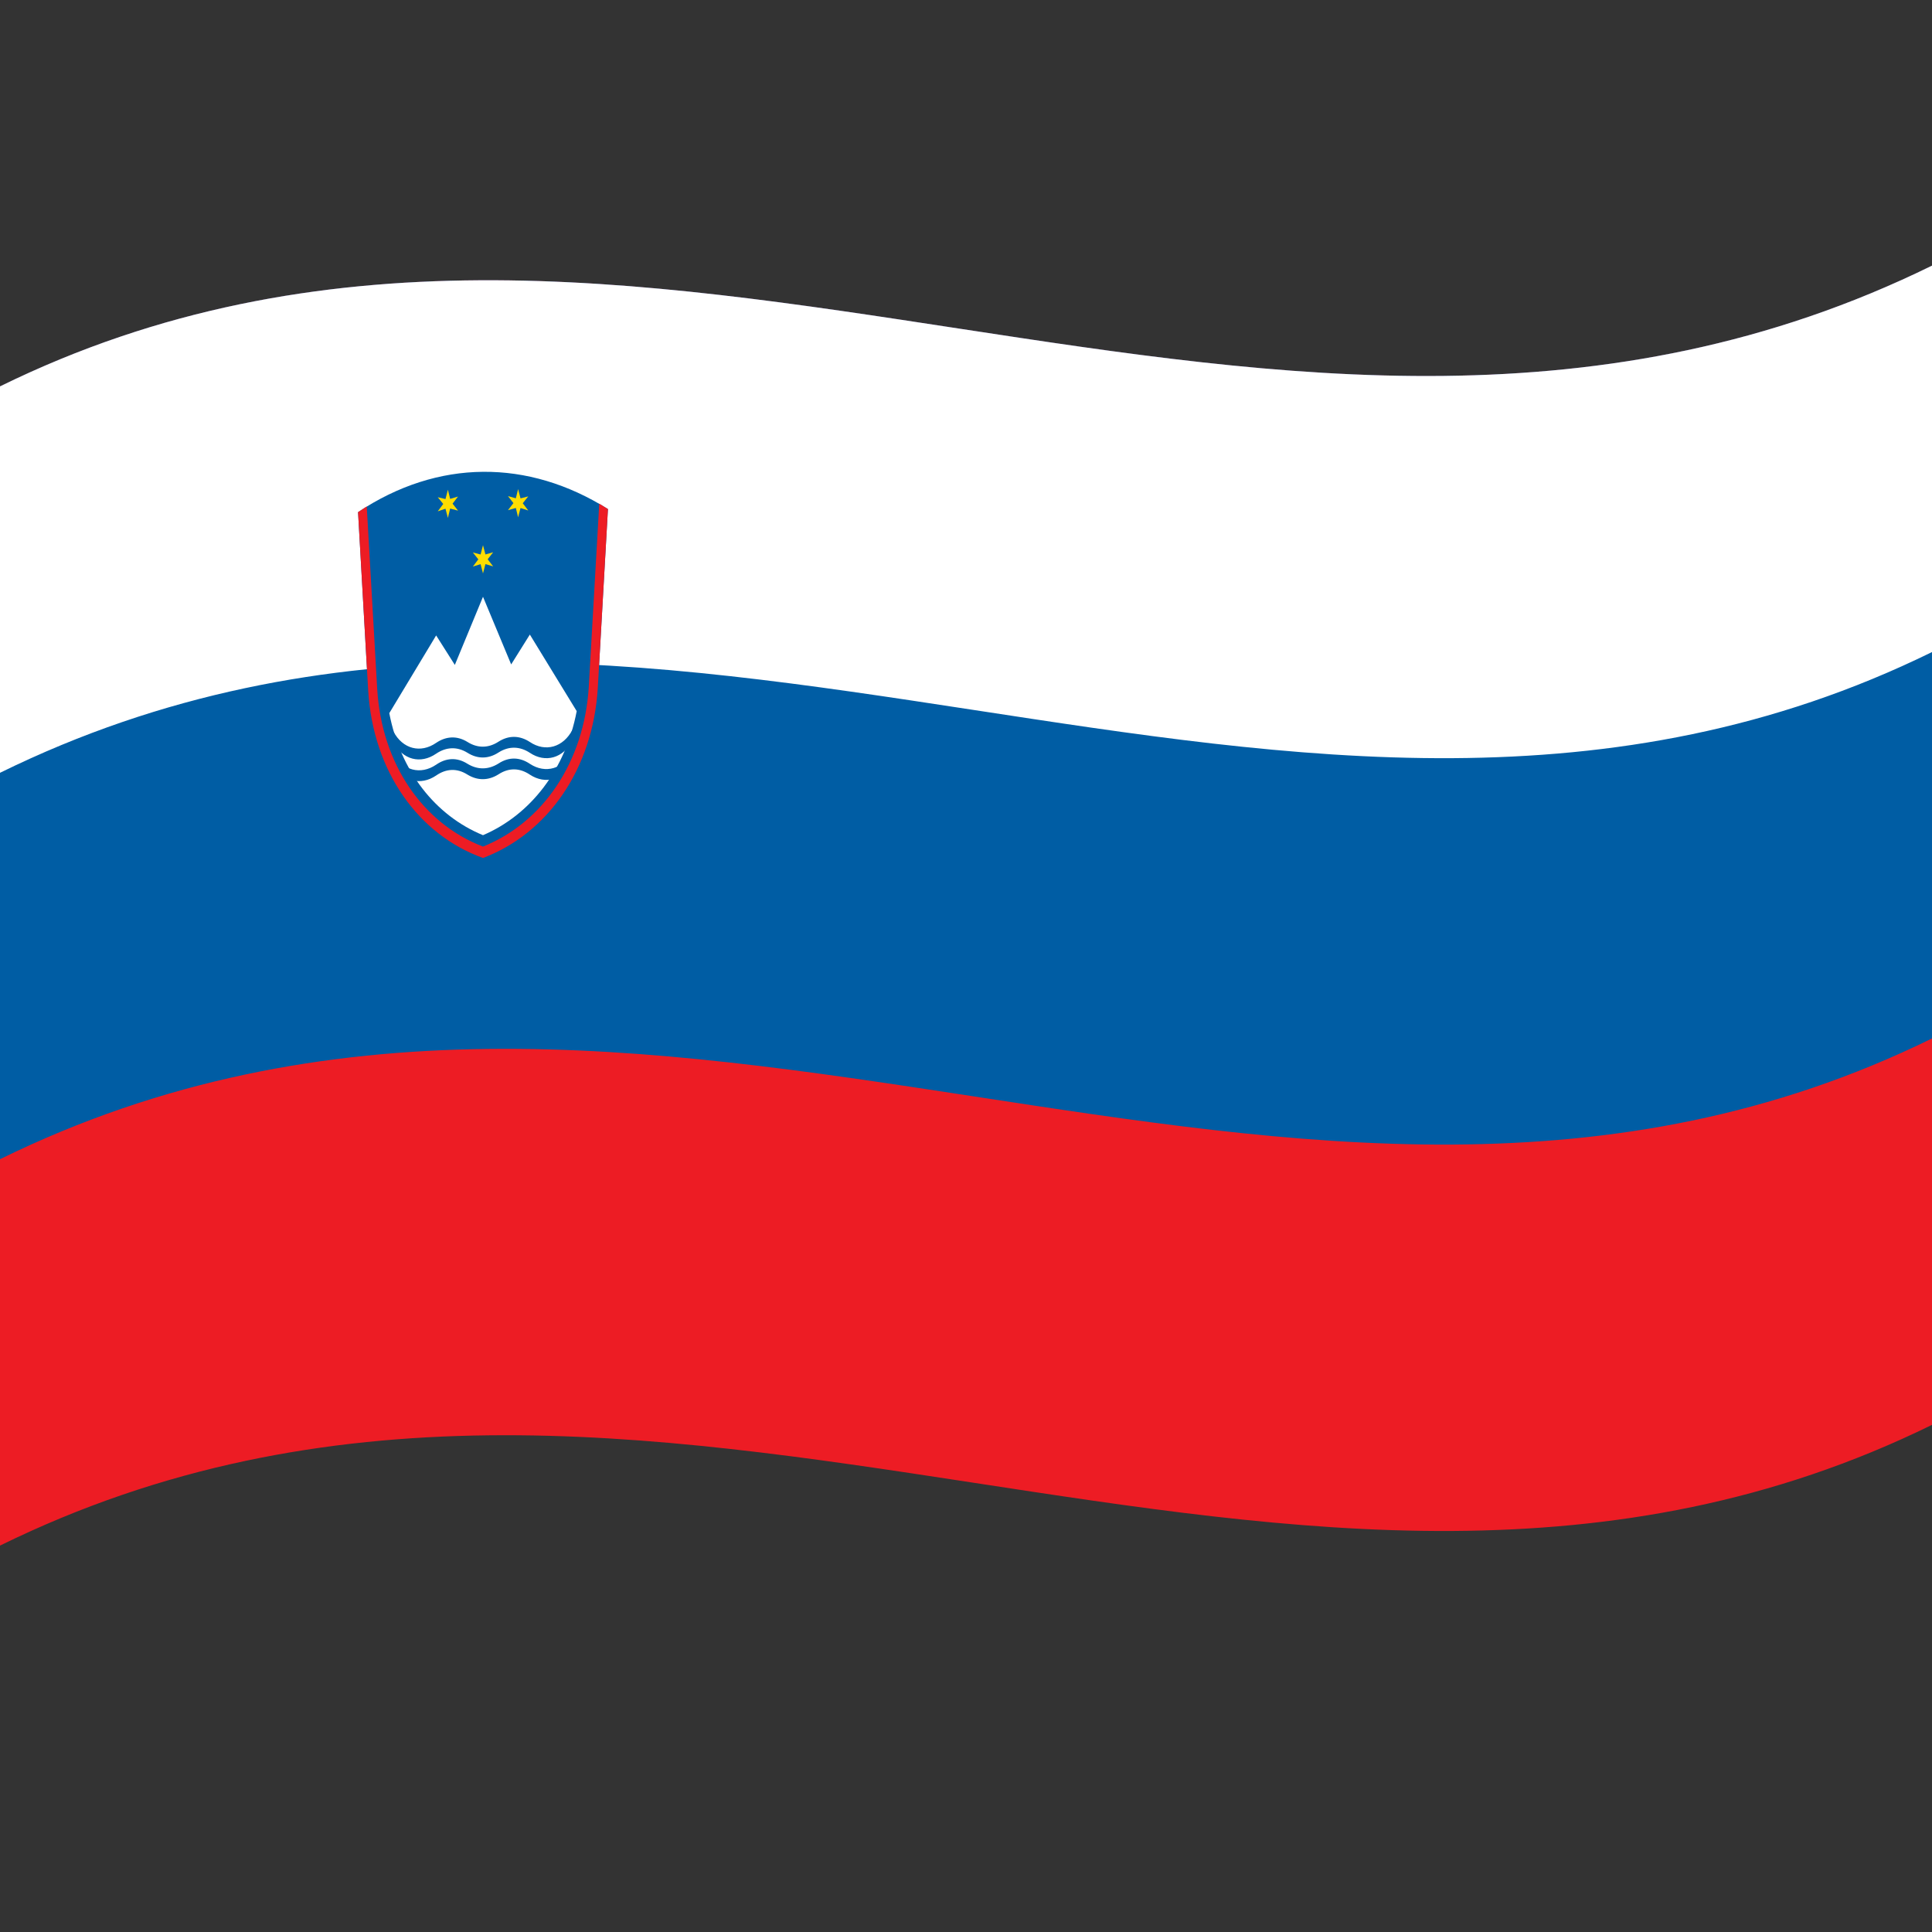
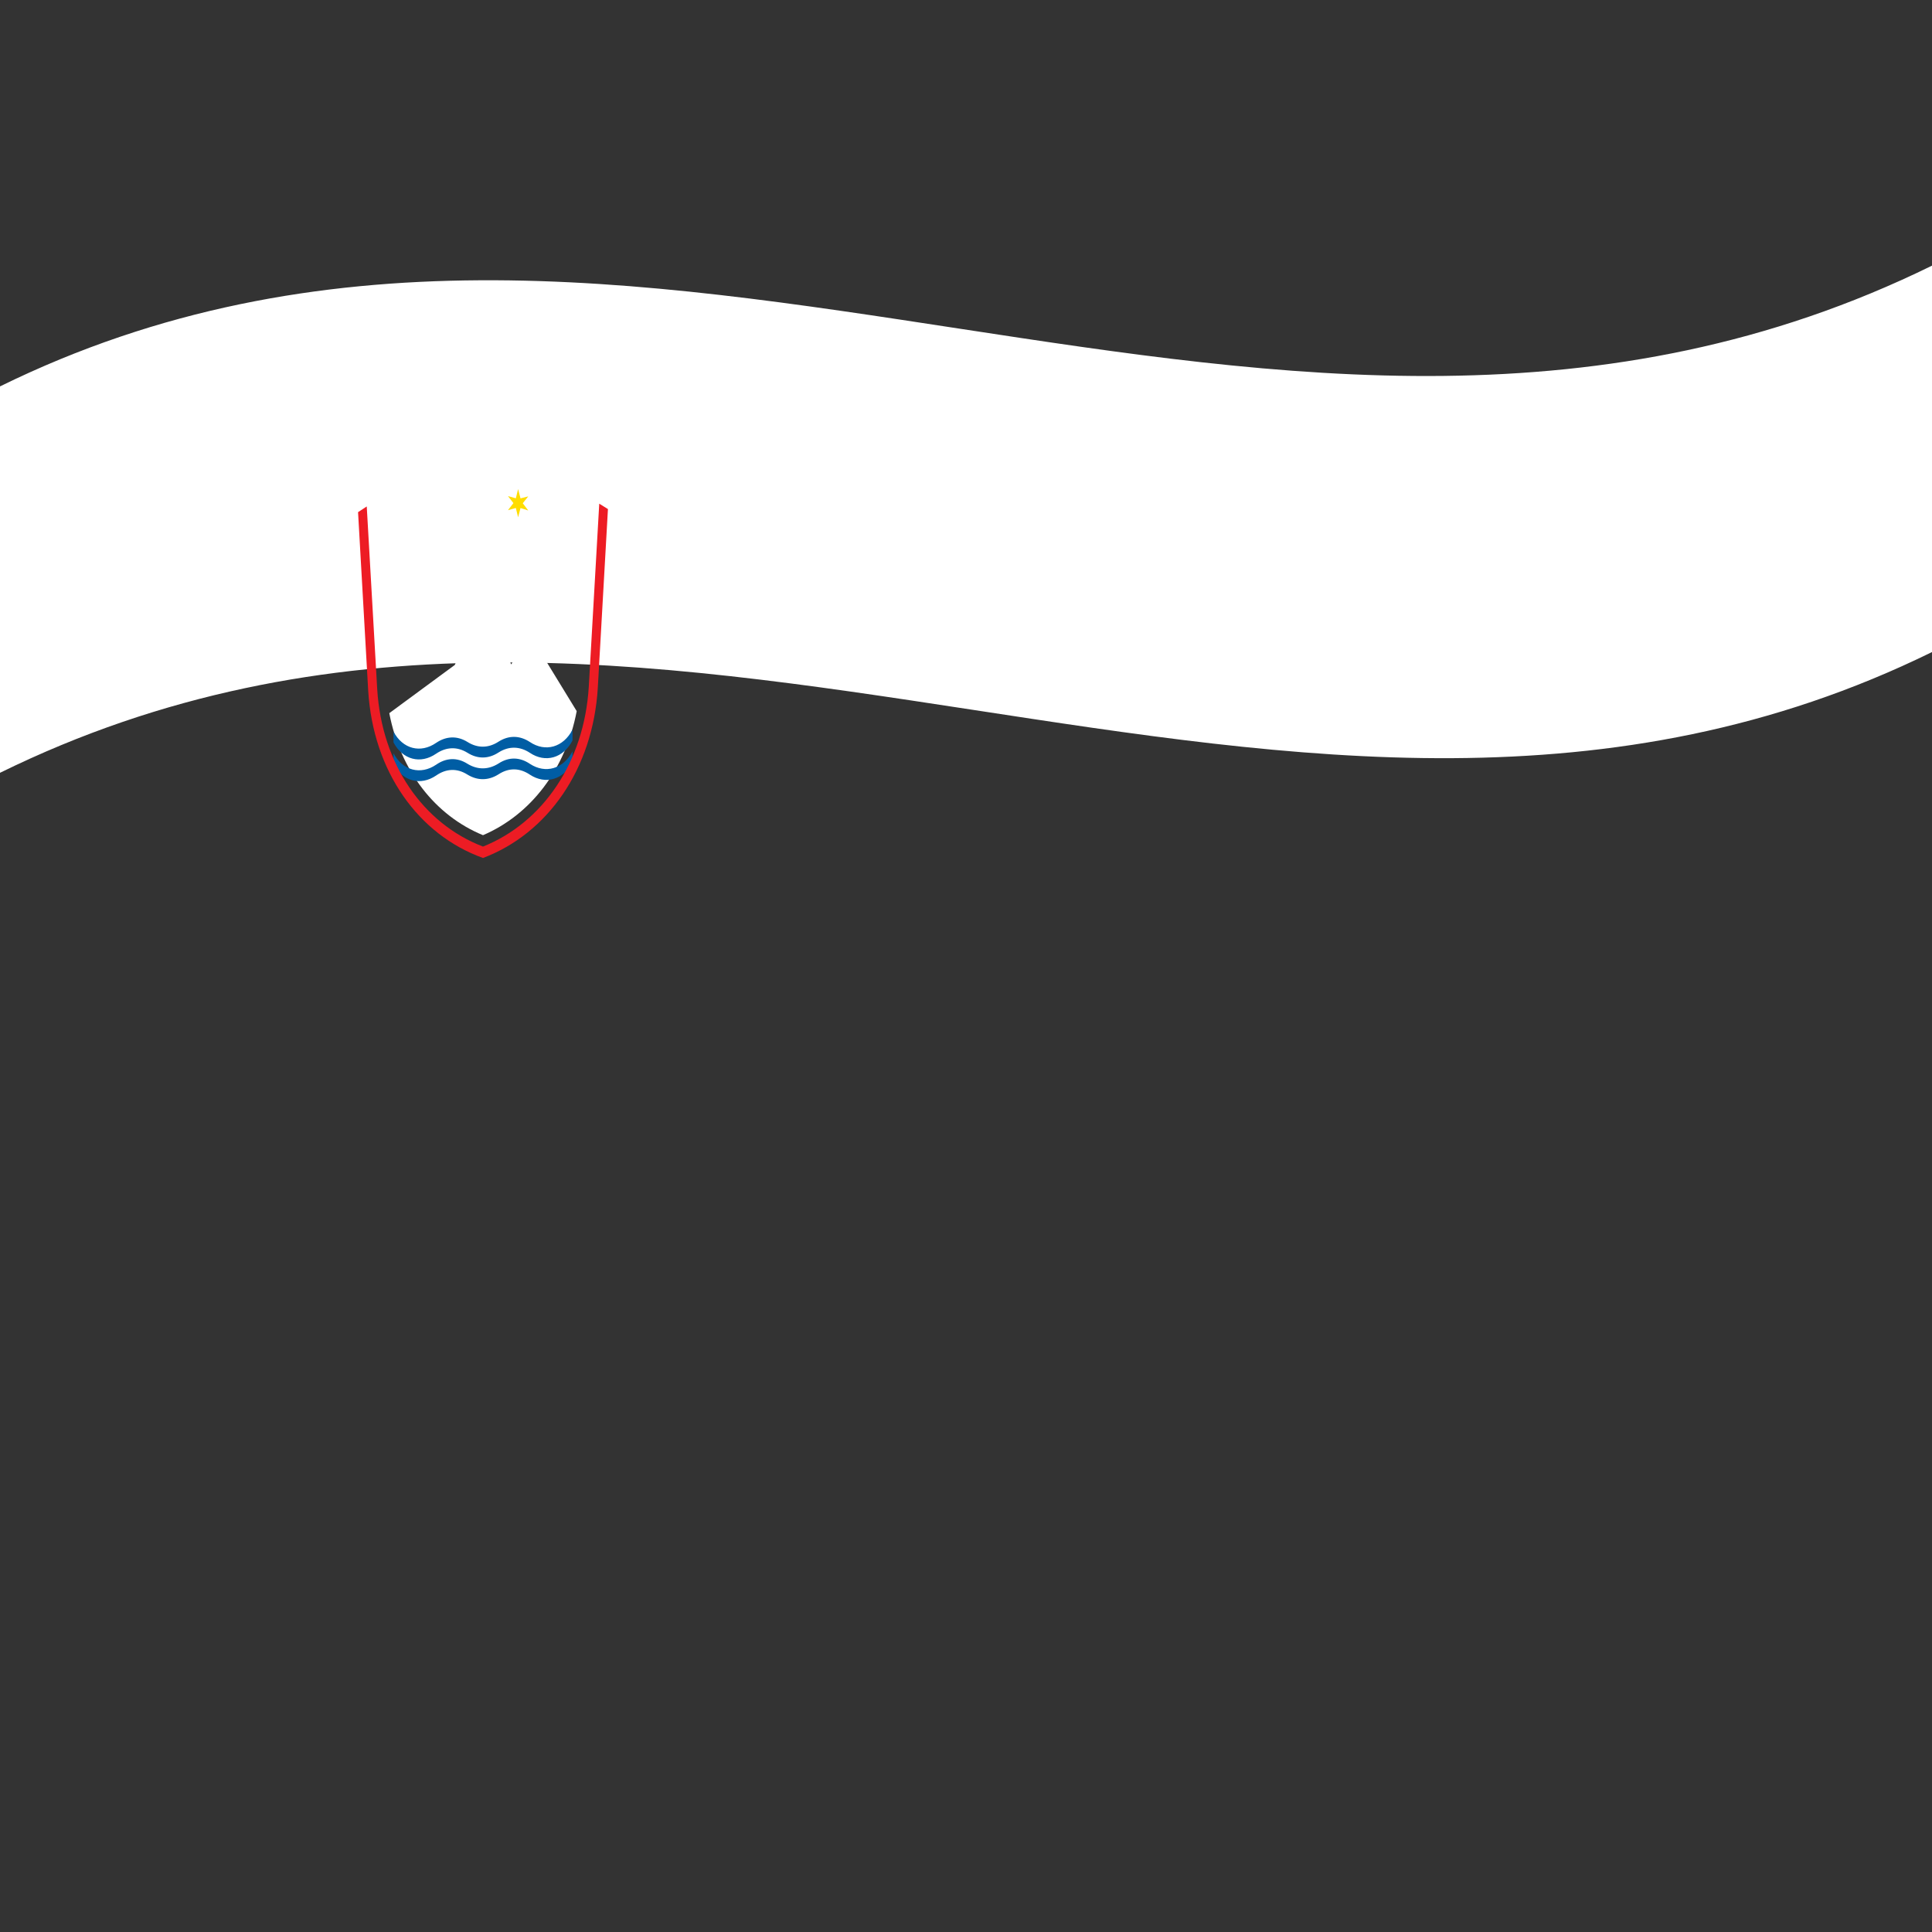
<svg xmlns="http://www.w3.org/2000/svg" version="1.1" viewBox="0 0 1000 1000">
  <rect x="0" y="0" width="1000" height="1000" fill="#333333" stroke="none" />
  <defs />
-   <path fill="#ed1c24" d="M0,200 C330.97,37.52 661.21,303.8 1000,137.5 L1000,737.5 C669.03,899.98 338.79,633.7 0,800 L0,200" />
-   <path fill="#005da4" d="M0,200 C330.97,37.52 661.21,303.8 1000,137.5 L1000,537.5 C669.03,699.98 338.79,433.7 0,600 L0,200" />
  <path fill="#fff" d="M0,200 C330.97,37.52 661.21,303.8 1000,137.5 L1000,337.5 C669.03,499.98 338.79,233.7 0,400 L0,200" />
-   <path fill="#005da4" d="M309.42,356.06 L314.67,263.49 C273.32,237.52 226.69,237.51 185.33,265.09 L190.58,357.47 C193.12,399.27 216.47,432.03 250,444.09 C283.52,431.44 306.87,398.02 309.42,356.06" />
-   <path fill="#fff" d="M201.5,369.13 C207.28,399.24 225.4,422.18 250,432.29 C274.6,421.75 292.72,398.4 298.5,368.08 L274.25,328.45 L264.58,343.9 L250,308.89 L235.42,344.16 L225.75,328.9 L201.5,369.13" />
+   <path fill="#fff" d="M201.5,369.13 C207.28,399.24 225.4,422.18 250,432.29 C274.6,421.75 292.72,398.4 298.5,368.08 L274.25,328.45 L264.58,343.9 L250,308.89 L235.42,344.16 L201.5,369.13" />
  <path fill="#005da4" d="M203.67,378.67 C208.42,387.67 217.68,390.08 225.75,384.5 C231.02,380.94 236.65,380.77 241.92,384.01 C247.18,387.34 252.82,387.3 258.08,383.86 C263.35,380.53 268.98,380.59 274.25,384.05 C282.32,389.46 291.57,386.82 296.33,377.68 L296.33,383.28 C291.57,392.42 282.32,395.06 274.25,389.65 C268.98,386.19 263.35,386.13 258.08,389.46 C252.82,392.9 247.18,392.94 241.92,389.61 C236.65,386.37 231.02,386.54 225.75,390.1 C217.68,395.68 208.42,393.27 203.67,384.27 L203.67,378.67" />
  <path fill="#005da4" d="M203.67,389.87 C208.42,398.86 217.68,401.28 225.75,395.8 C231.03,392.14 236.64,391.97 241.92,395.31 C247.18,398.54 252.82,398.49 258.08,395.16 C263.36,391.73 268.98,391.79 274.25,395.35 C282.32,400.66 291.57,398.02 296.33,388.88 L296.33,394.58 C291.58,403.62 282.32,406.26 274.25,400.95 C268.98,397.39 263.36,397.33 258.08,400.76 C252.82,404.09 247.18,404.14 241.92,400.91 C236.64,397.57 231.03,397.74 225.75,401.4 C217.68,406.88 208.42,404.46 203.67,395.57 L203.67,389.87" />
-   <path fill="#fd0" stroke-width="0.2" d="M250,282.19 L251.25,286.98 L255.25,285.86 L252.42,289.47 L255.25,293.16 L251.25,291.98 L250,296.79 L248.75,292 L244.75,293.26 L247.58,289.52 L244.75,285.96 L248.75,287 L250,282.19" />
-   <path fill="#fd0" stroke-width="0.2" d="M231.83,253.47 L233,258.23 L237.08,257.01 L234.25,260.69 L237.08,264.31 L233,263.23 L231.83,268.07 L230.58,263.31 L226.58,264.66 L229.42,260.85 L226.58,257.36 L230.58,258.31 L231.83,253.47" />
  <path fill="#fd0" stroke-width="0.2" d="M268.17,253.14 L269.42,257.96 L273.42,256.93 L270.58,260.48 L273.42,264.23 L269.42,262.96 L268.17,267.74 L267,262.92 L262.92,264.08 L265.75,260.41 L262.92,256.78 L267,257.92 L268.17,253.14" />
  <path fill="#ed1c24" d="M189.83,262.14 L195.25,356.75 C197.62,395.58 218.98,426.3 250,438.19 C281.01,425.76 302.38,394.46 304.75,355.5 L310.17,260.71 C311.66,261.61 313.17,262.58 314.67,263.49 L309.42,356.06 C306.87,398.02 283.52,431.44 250,444.09 C216.47,432.03 193.12,399.27 190.58,357.47 L185.33,265.09 C186.83,264.13 188.34,263.09 189.83,262.14" />
</svg>